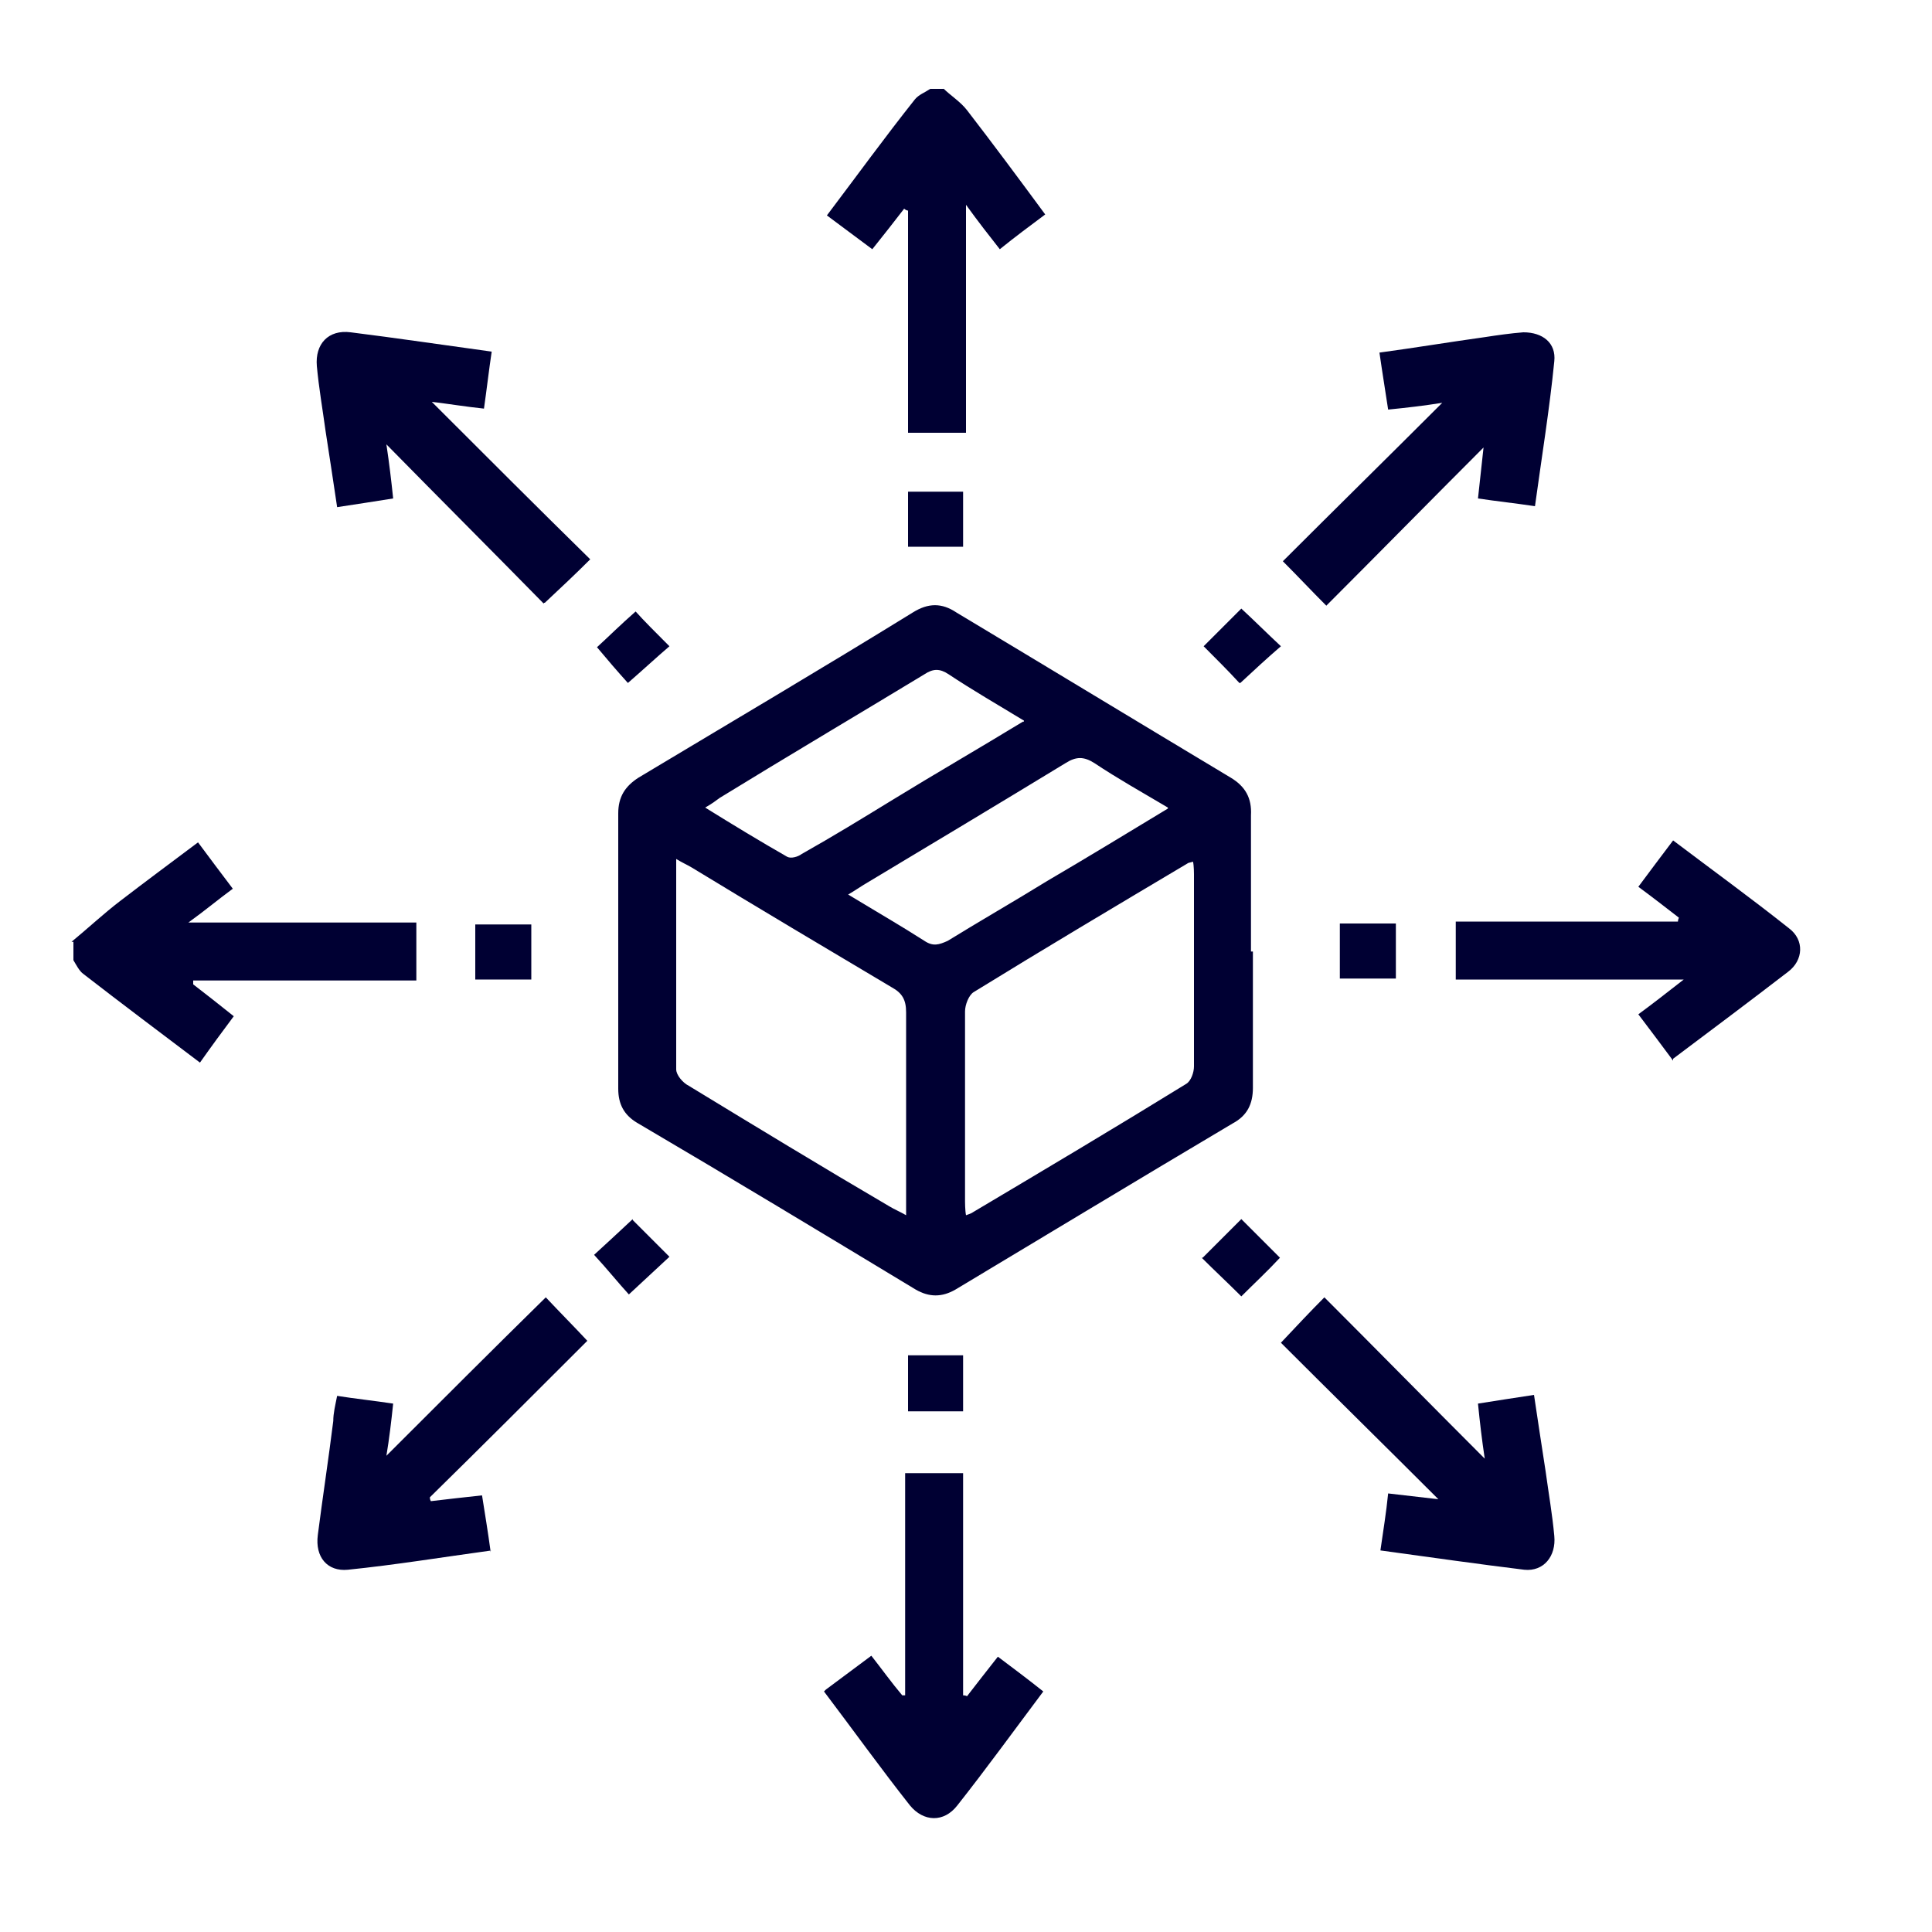
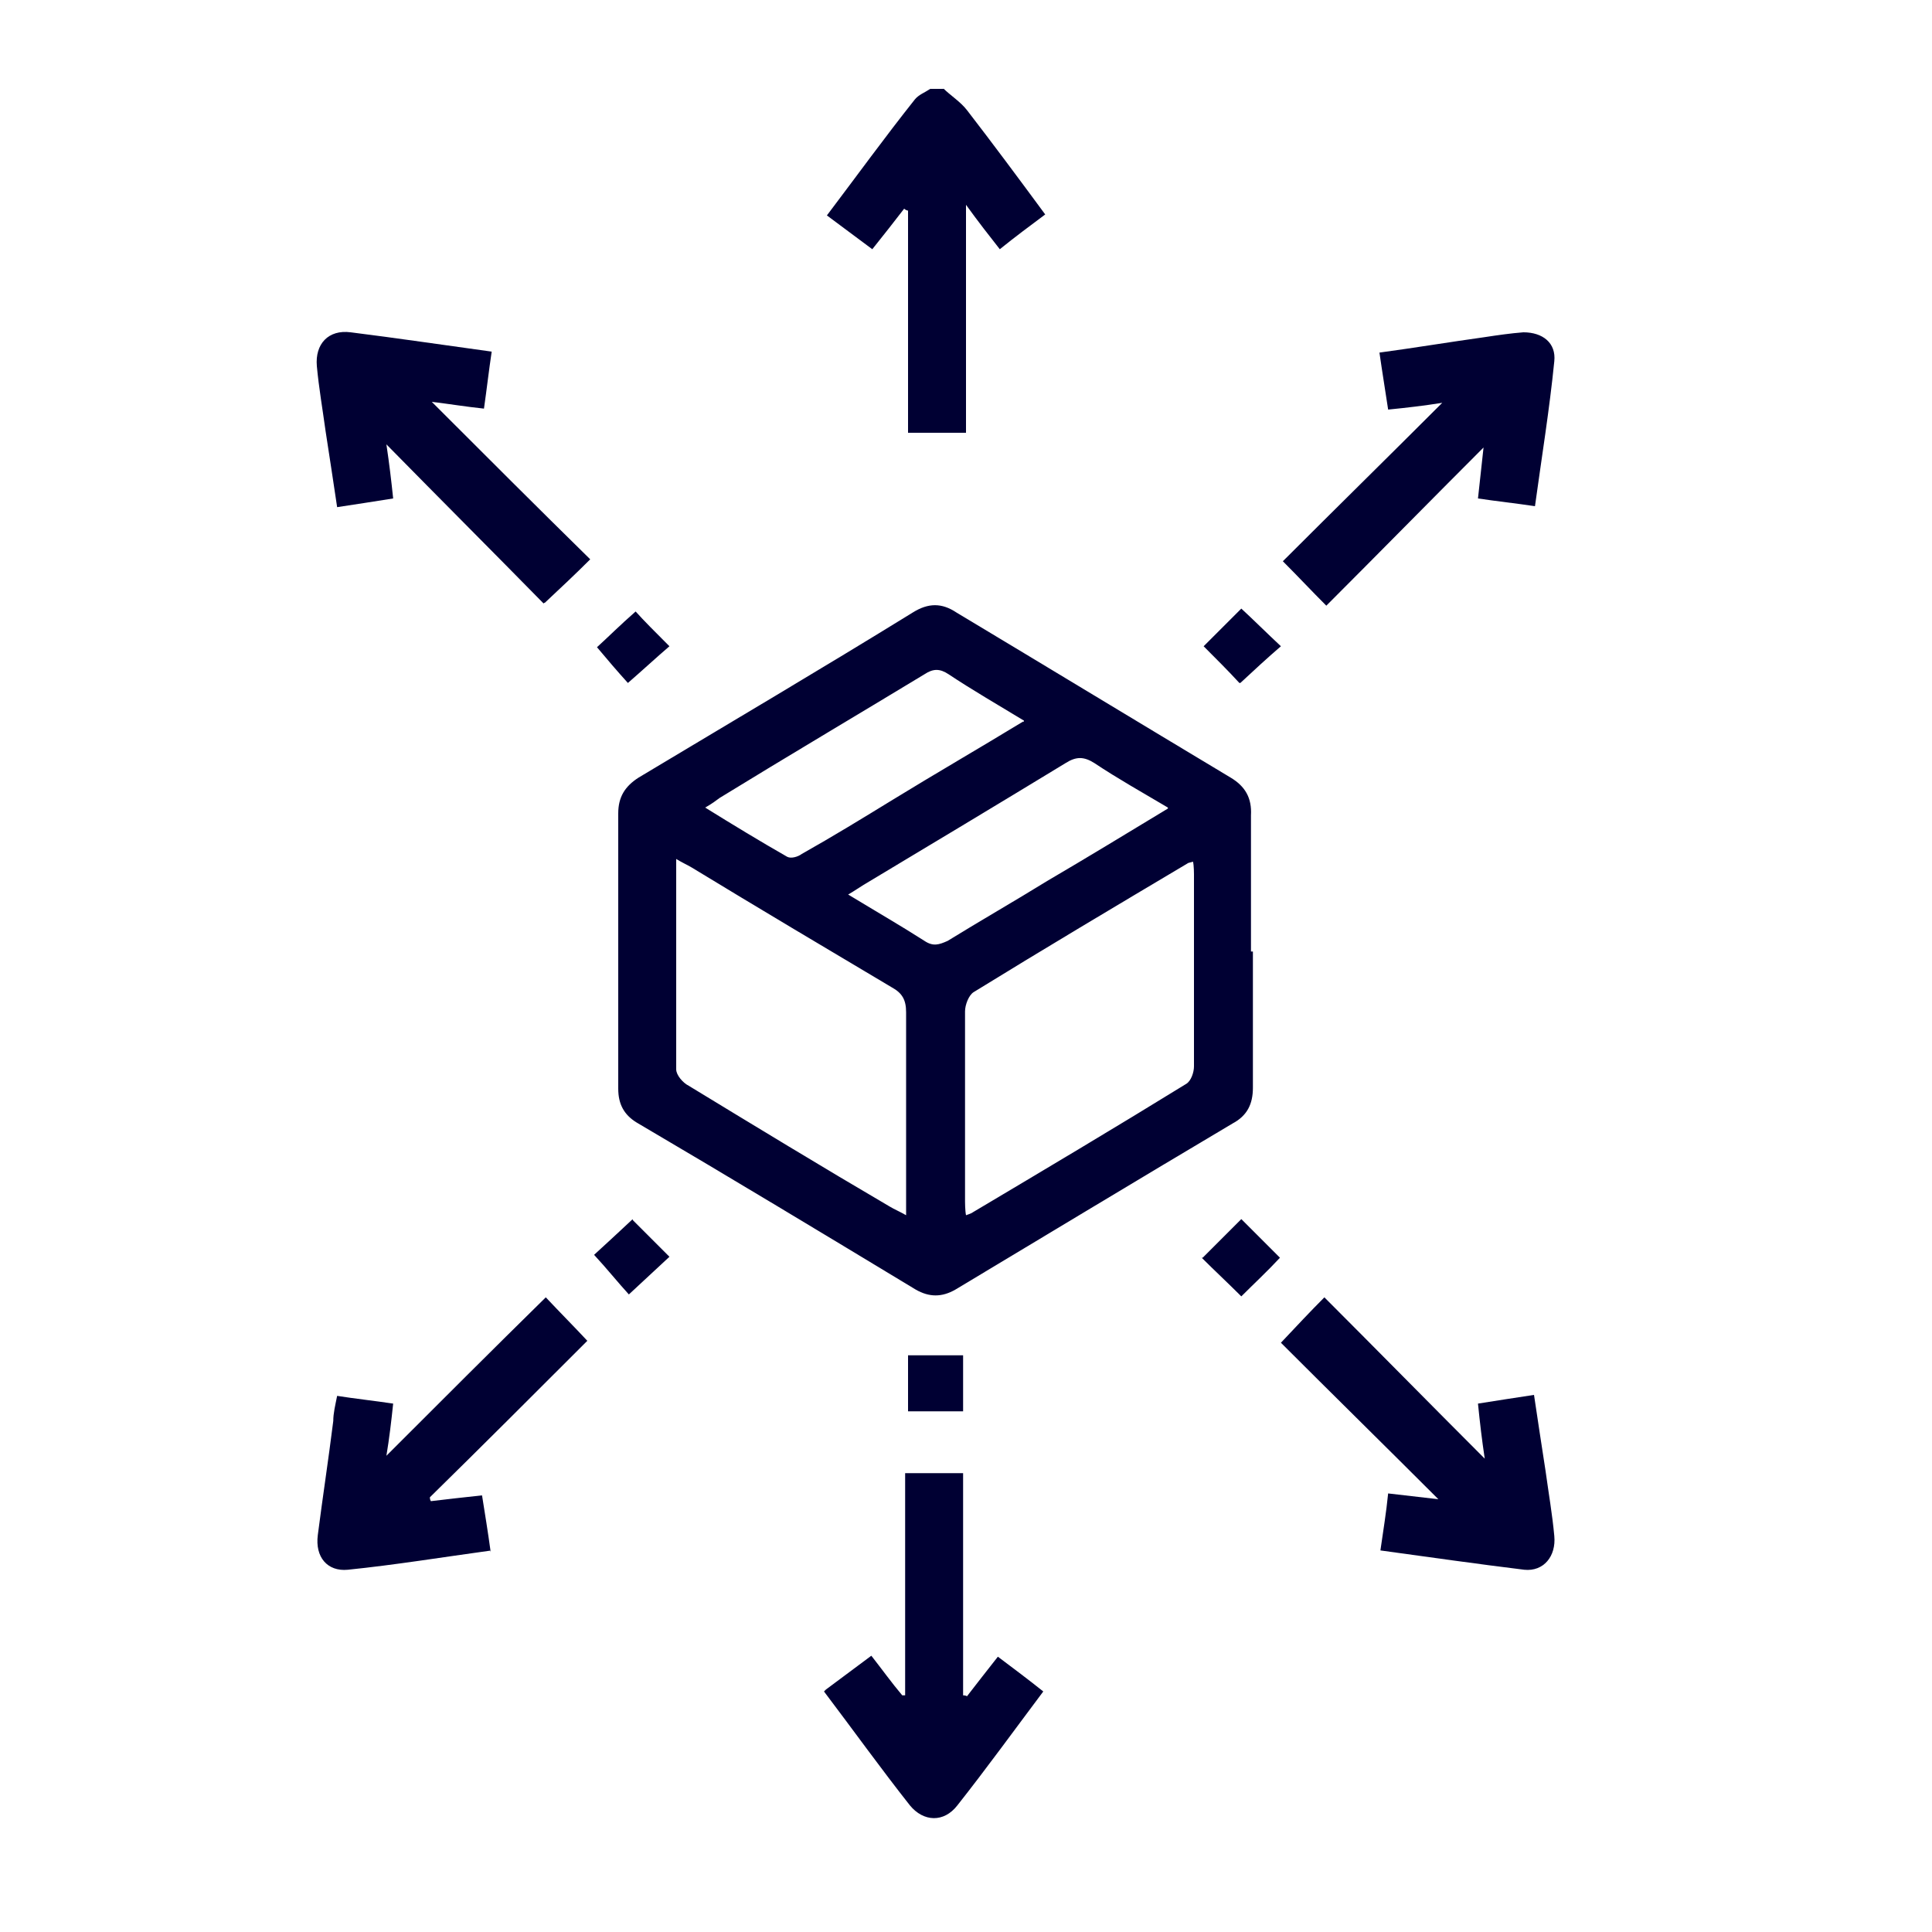
<svg xmlns="http://www.w3.org/2000/svg" id="Layer_1" viewBox="0 0 20 20">
  <defs>
    <style>
      .cls-1 {
        fill: #003;
      }
    </style>
  </defs>
  <path class="cls-1" d="M9.76.91c.08.08.18.14.25.23.27.35.53.7.81,1.08-.16.12-.31.23-.47.36-.11-.14-.22-.28-.35-.46v2.36h-.6v-2.3s-.02,0-.04-.02c-.1.13-.21.27-.33.42-.16-.12-.31-.23-.47-.35.31-.41.6-.81.91-1.2.04-.05.1-.07.16-.11h.14,0Z" />
-   <path class="cls-1" d="M.74,9.75c.17-.14.33-.29.5-.42.26-.2.53-.4.81-.61.12.16.23.31.36.48-.15.11-.28.22-.46.35h2.36v.6h-2.31s0,.03,0,.04c.13.1.27.21.42.33-.12.16-.23.31-.35.48-.41-.31-.81-.61-1.21-.92-.04-.03-.07-.09-.1-.14v-.19Z" />
  <path class="cls-1" d="M12.97,9.86v1.4c0,.17-.06.29-.21.37-.96.57-1.92,1.15-2.87,1.72-.14.08-.27.08-.41,0-.96-.58-1.92-1.16-2.89-1.73-.13-.08-.19-.19-.19-.35v-2.85c0-.17.07-.28.21-.37.95-.57,1.9-1.13,2.84-1.71.16-.1.3-.1.45,0,.95.57,1.89,1.14,2.84,1.71.15.09.22.21.21.39v1.41h.02ZM7,8.89v2.18c0,.06.07.14.13.17.69.42,1.38.84,2.08,1.25.05.03.1.05.17.09v-2.1c0-.13-.04-.2-.15-.26-.69-.41-1.38-.82-2.07-1.24-.05-.03-.1-.05-.18-.1h.02ZM10,12.58s.06-.02.07-.03c.74-.44,1.48-.88,2.21-1.33.05-.03.08-.12.08-.18v-1.99s0-.09-.01-.13c-.03.01-.05.01-.06.02-.74.44-1.48.88-2.21,1.33-.05.03-.09.13-.09.2v1.97s0,.09.01.14ZM12.09,8.36c-.27-.16-.52-.3-.76-.46-.11-.07-.19-.07-.3,0-.69.42-1.39.84-2.09,1.26-.05.03-.09.06-.16.1.28.17.54.32.79.48.09.06.15.04.24,0,.34-.21.69-.41,1.03-.62.41-.24.82-.49,1.25-.75h0ZM10.6,7.46c-.28-.17-.54-.32-.78-.48-.09-.06-.16-.06-.25,0-.71.43-1.42.85-2.12,1.28-.04.03-.08.06-.15.1.29.18.57.35.85.51.04.02.11,0,.15-.03.32-.18.63-.37.94-.56.44-.27.89-.53,1.35-.81h.01Z" />
  <path class="cls-1" d="M8.55,17.49c.16-.12.31-.23.47-.35.11.14.21.28.32.41h.03v-2.3h.6v2.3s.03,0,.04.01c.1-.13.21-.27.32-.41.16.12.32.24.47.36-.3.4-.59.8-.89,1.18-.14.18-.35.17-.49,0-.3-.38-.58-.77-.89-1.18l.02-.02Z" />
  <path class="cls-1" d="M5.63,6.25c-.52-.53-1.07-1.08-1.63-1.65.03.2.05.37.07.56-.19.03-.38.06-.58.09-.04-.27-.08-.53-.12-.79-.03-.22-.07-.45-.09-.67-.02-.23.12-.38.35-.35.48.06.95.13,1.46.2-.03.2-.05.38-.08.59-.19-.02-.37-.05-.54-.07.55.55,1.1,1.1,1.64,1.63-.16.16-.3.29-.47.45h-.01Z" />
-   <path class="cls-1" d="M17.32,10.98c-.12-.16-.23-.31-.36-.48.15-.11.29-.22.47-.36h-2.36v-.6h2.3s0-.02.01-.04c-.13-.1-.27-.21-.42-.32.12-.16.23-.31.36-.48.41.31.81.6,1.2.91.16.12.15.33-.01.45-.39.3-.79.6-1.19.9v.02Z" />
  <path class="cls-1" d="M14.29,16.05c.03-.21.06-.39.08-.59.18.02.34.04.52.06-.55-.55-1.1-1.09-1.63-1.62.17-.18.3-.32.45-.47.55.55,1.09,1.1,1.66,1.67-.03-.2-.05-.37-.07-.57.19-.03.38-.06.58-.09.04.27.08.53.12.79.03.22.07.45.09.67.02.21-.11.37-.31.35-.49-.06-.98-.13-1.49-.2Z" />
  <path class="cls-1" d="M5.09,16.05c-.51.07-1,.15-1.49.2-.21.02-.34-.13-.31-.36.05-.39.11-.78.16-1.18,0-.08.02-.16.04-.26.19.03.38.05.58.08-.02.19-.04.36-.07.54.55-.55,1.1-1.1,1.65-1.64.16.17.29.3.43.45-.54.54-1.08,1.08-1.63,1.62,0,.01,0,.02.01.04.17-.02.34-.04.53-.06.03.19.06.37.09.59v-.02Z" />
  <path class="cls-1" d="M15.37,4.62c-.56.56-1.1,1.11-1.64,1.65-.16-.16-.29-.3-.45-.46.54-.54,1.09-1.08,1.65-1.64-.19.03-.36.05-.56.07-.03-.2-.06-.38-.09-.59.37-.05.73-.11,1.09-.16.13-.02.27-.04.4-.05.2,0,.34.11.32.3-.05.5-.13.99-.2,1.5-.2-.03-.39-.05-.59-.08.02-.19.04-.36.06-.55h.01Z" />
-   <path class="cls-1" d="M9.4,5.66v-.57h.57v.57h-.57Z" />
-   <path class="cls-1" d="M5.5,10.14h-.58v-.57h.58v.57Z" />
-   <path class="cls-1" d="M14.45,9.56v.57h-.58v-.57h.58Z" />
  <path class="cls-1" d="M9.4,14.03h.57v.58h-.57v-.58Z" />
  <path class="cls-1" d="M6.58,6.33c.08.09.21.22.35.36-.14.12-.28.25-.43.38-.1-.11-.22-.25-.32-.37.11-.1.24-.23.4-.37Z" />
  <path class="cls-1" d="M12.83,7.07c-.11-.12-.24-.25-.37-.38.13-.13.26-.26.39-.39.13.12.26.25.41.39-.14.12-.28.25-.42.38h-.01Z" />
  <path class="cls-1" d="M6.55,12.63c.11.11.24.24.38.38-.14.13-.28.26-.42.39-.11-.12-.23-.27-.36-.41.11-.1.25-.23.4-.37h0Z" />
  <path class="cls-1" d="M12.45,13.02l.4-.4.4.4c-.13.14-.27.27-.4.4-.14-.14-.28-.27-.41-.4h.01Z" />
</svg>